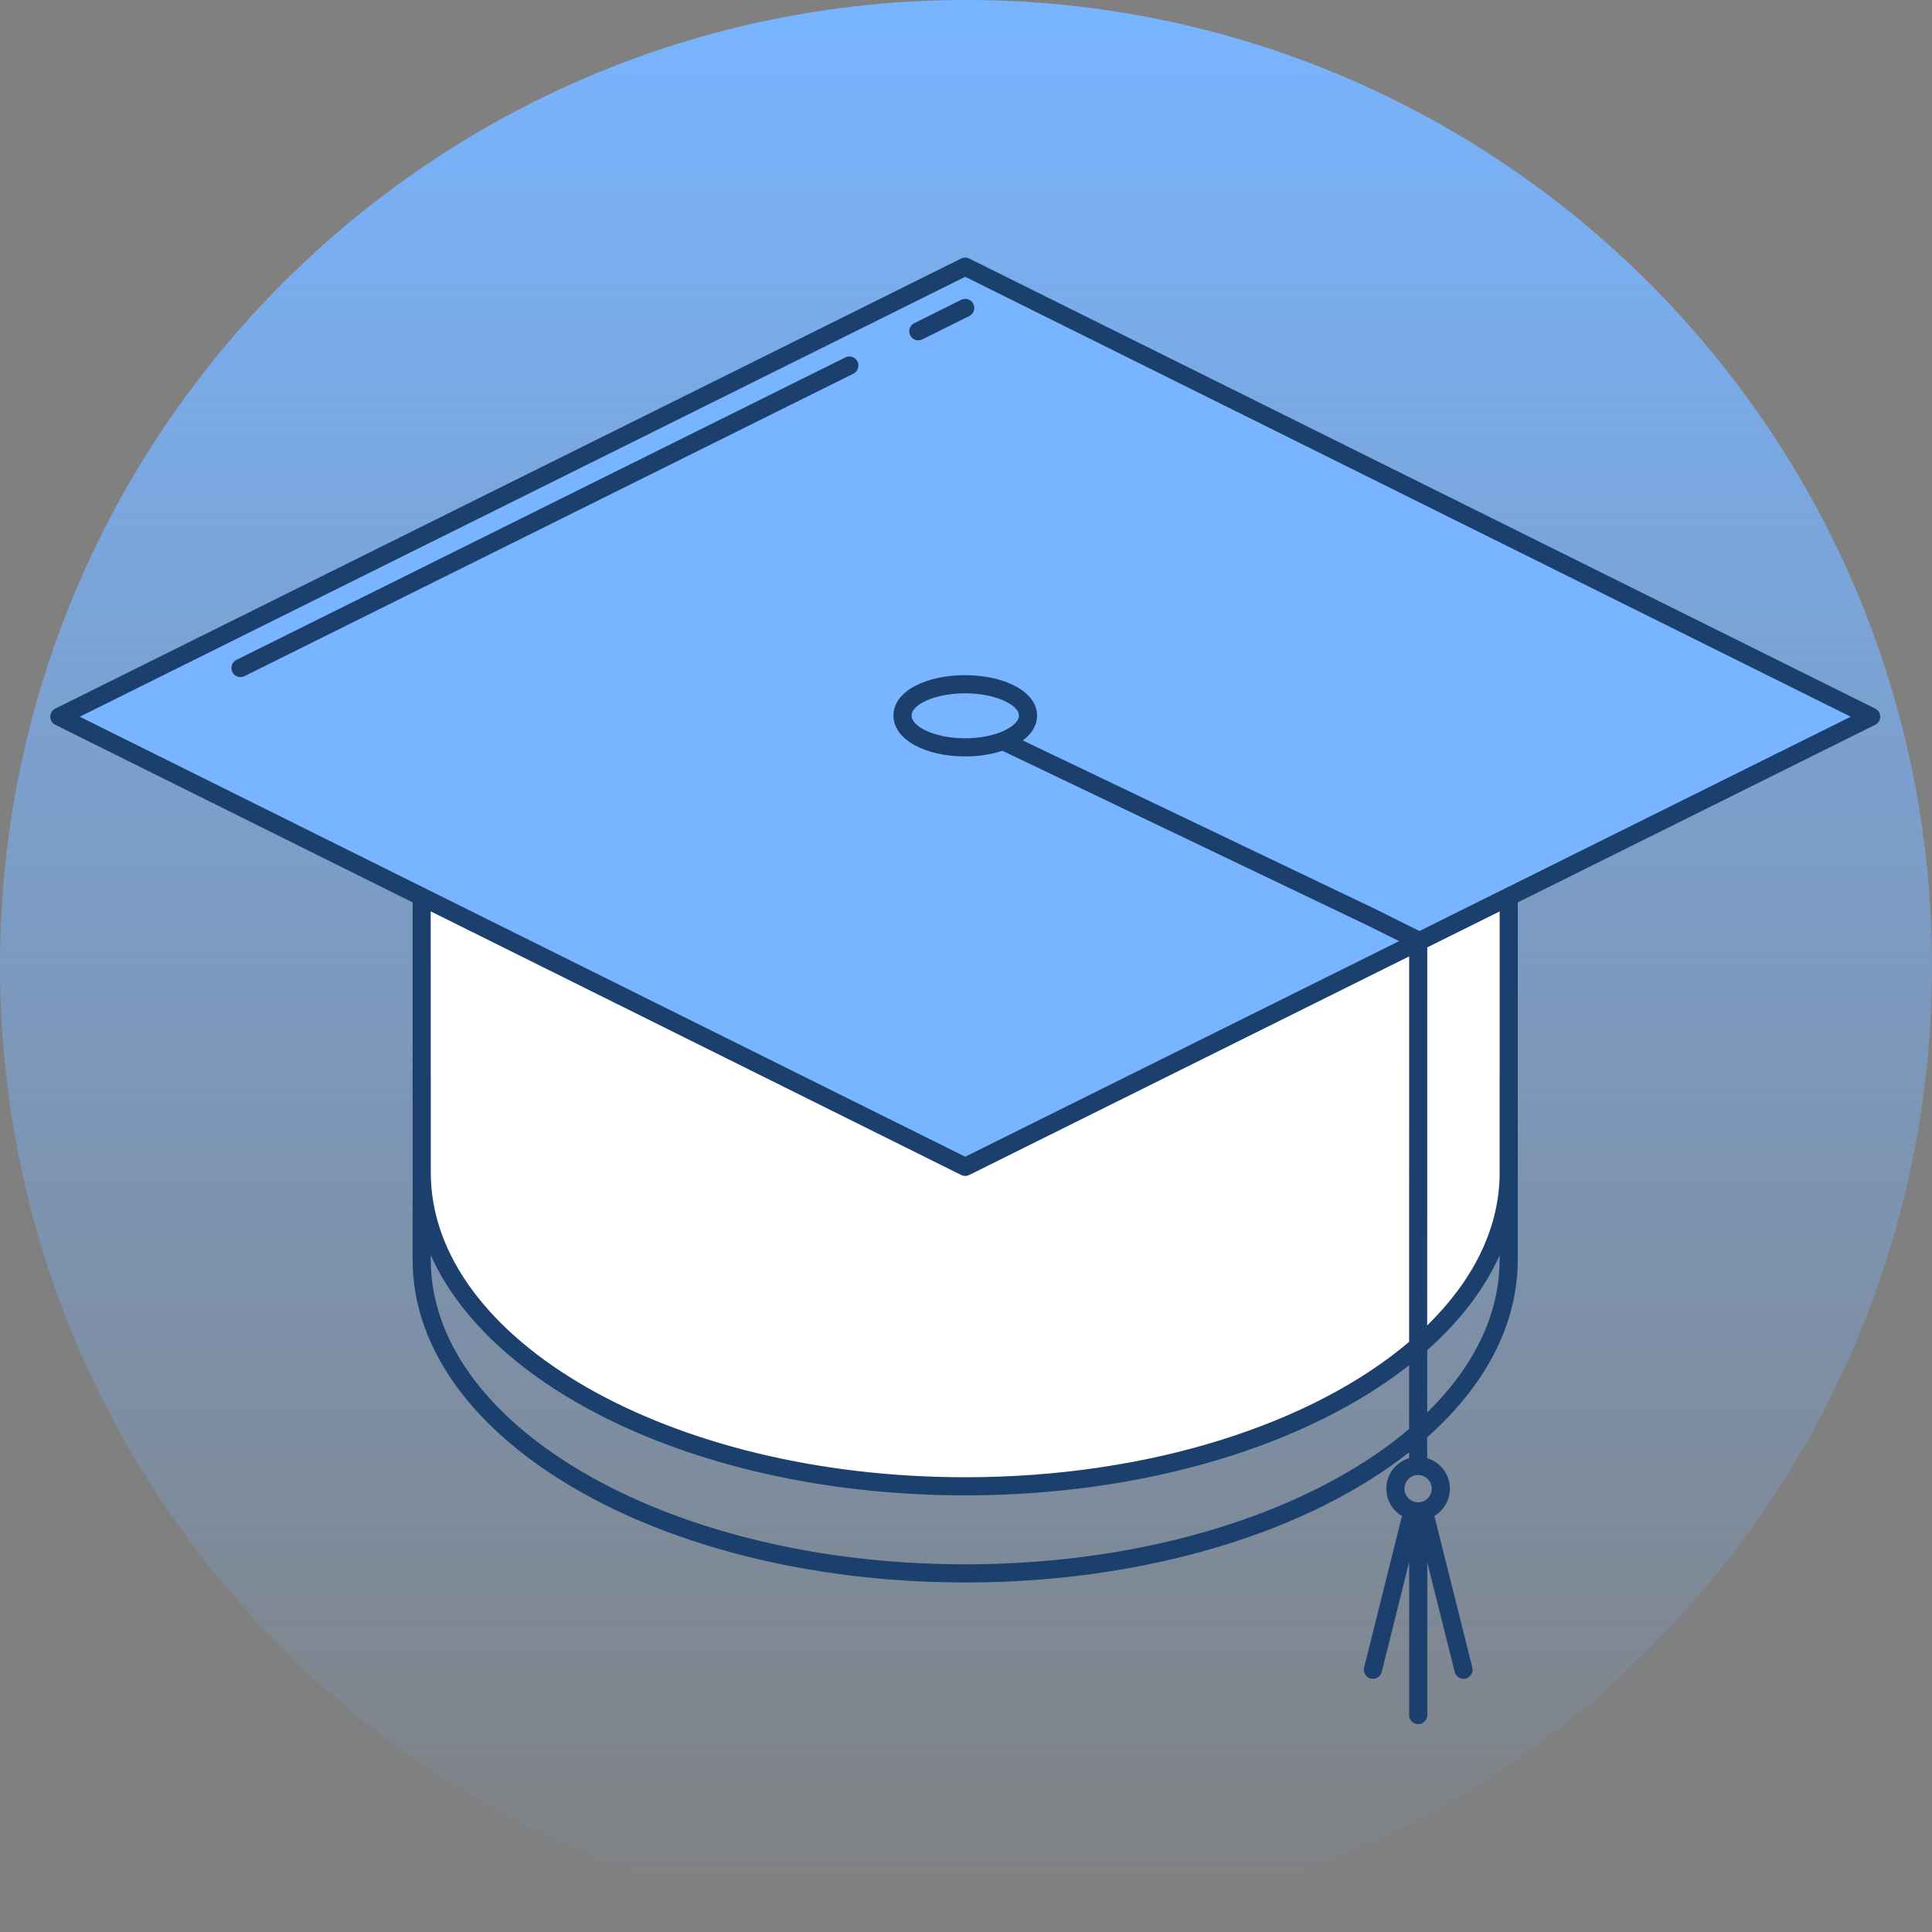
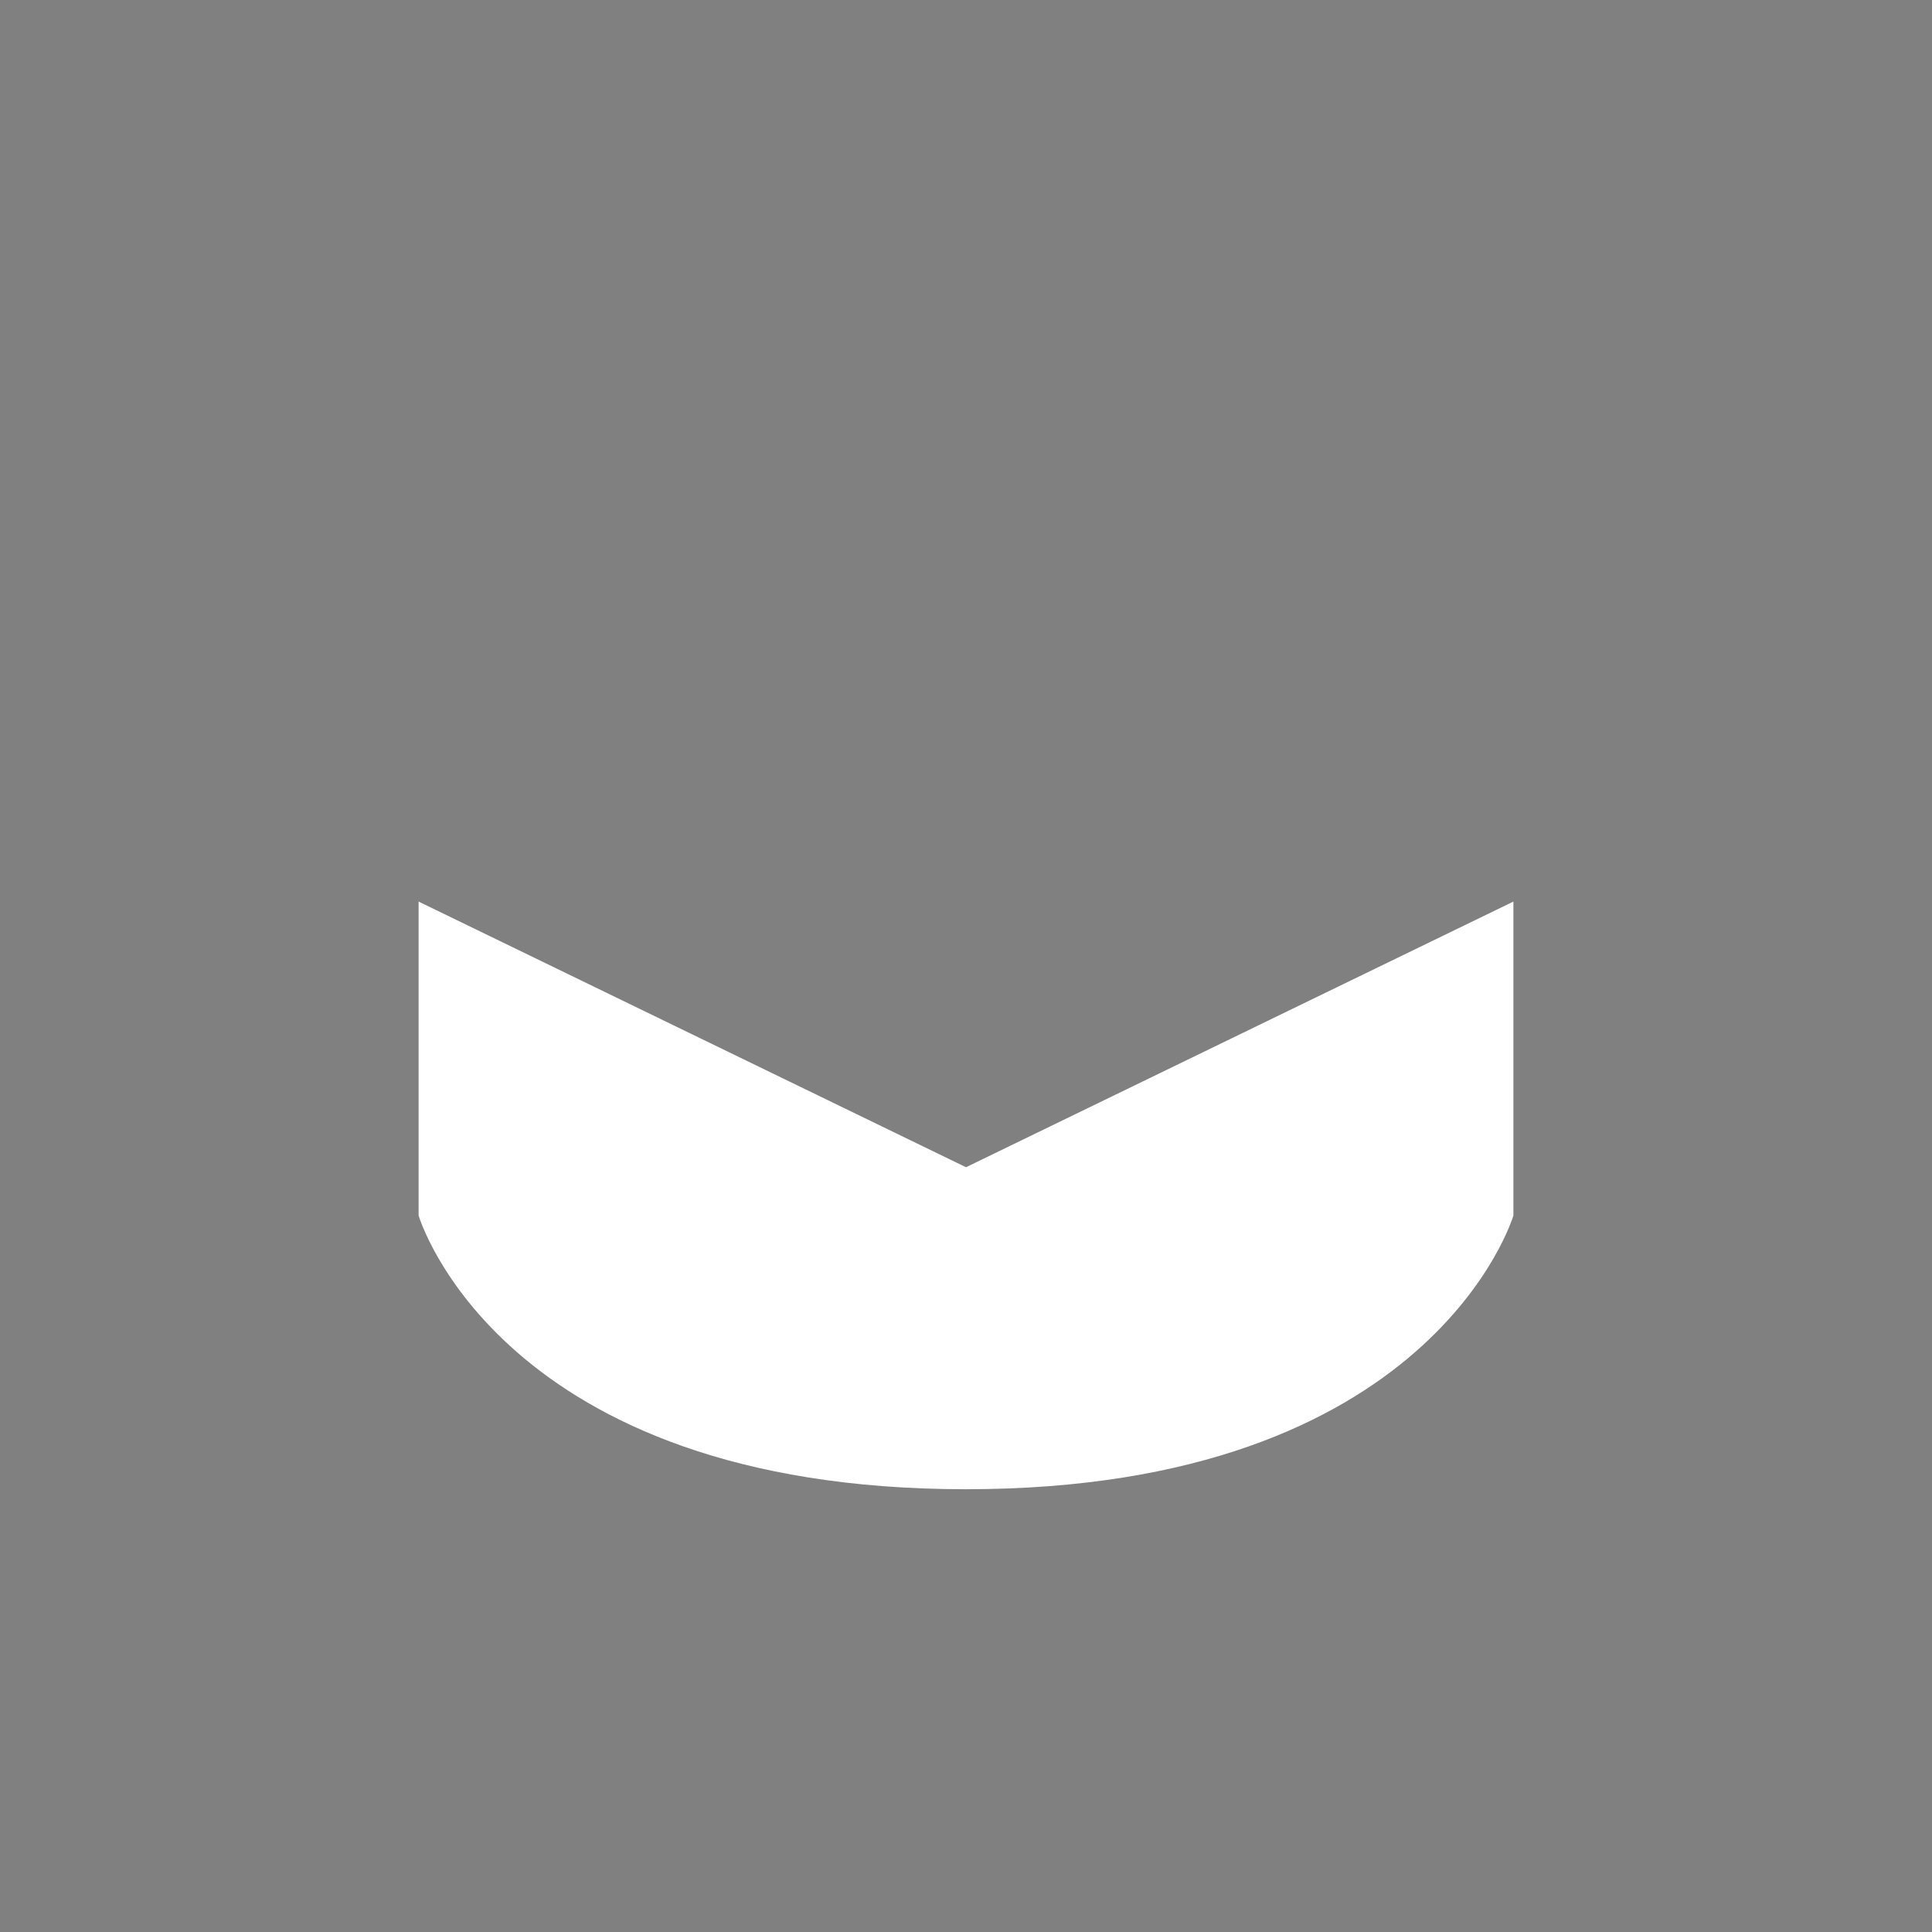
<svg xmlns="http://www.w3.org/2000/svg" width="120" height="120" viewBox="0 0 120 120" fill="none">
  <rect x="0" y="0" width="120" height="120" fill="#808080" stroke="none" />
-   <path d="M120 60C120 93.137 93.137 120 60 120C26.863 120 0 93.137 0 60C0 26.863 26.863 0 60 0C93.137 0 120 26.863 120 60Z" fill="url(#paint0_linear_145_842)" />
  <path d="M26 55.999L60 72.499L94 55.999V75.499C94 75.499 89 92.499 60 92.499C31 92.499 26 75.499 26 75.499V55.999Z" fill="white" />
-   <path d="M34.5 29L60 16.5L116 44.499L60 72.499L4 44.499L34.5 29Z" fill="#78B4FF" />
-   <path fill-rule="evenodd" clip-rule="evenodd" d="M59.7 16.058L3.438 44.011C3.021 44.219 3.021 44.813 3.438 45.02L25.629 56.048V66.769V72.832V78.242L25.633 78.576C25.798 84.531 30.353 89.816 37.467 93.411C37.486 93.424 37.507 93.436 37.528 93.446C41.433 95.408 46.019 96.824 50.97 97.601C53.834 98.051 56.845 98.29 59.951 98.29C60.876 98.29 61.795 98.269 62.707 98.227C64.5 98.144 66.255 97.981 67.961 97.744C73.282 97.005 78.212 95.535 82.371 93.446C82.392 93.436 82.413 93.424 82.432 93.411C84.321 92.456 86.029 91.383 87.523 90.209L87.523 90.571C86.962 90.736 86.493 91.146 86.26 91.704C85.952 92.442 86.121 93.293 86.686 93.859C86.805 93.978 86.937 94.08 87.078 94.163L84.728 103.576L84.715 103.645C84.682 103.923 84.86 104.189 85.138 104.259C85.44 104.334 85.746 104.15 85.821 103.849L87.526 97.022V106.526L87.53 106.596C87.565 106.874 87.802 107.089 88.089 107.089C88.4 107.089 88.653 106.837 88.653 106.526V97.049L90.355 103.849L90.376 103.916C90.477 104.177 90.76 104.328 91.038 104.259C91.34 104.183 91.523 103.877 91.448 103.575L89.091 94.16C89.686 93.806 90.058 93.16 90.055 92.454C90.051 91.564 89.458 90.813 88.645 90.572L88.645 89.272C92.103 86.204 94.156 82.538 94.265 78.576L94.27 78.242V73.089C94.272 73.004 94.272 72.918 94.272 72.832V56.05L116.47 45.02C116.887 44.813 116.887 44.219 116.47 44.011L60.201 16.058C60.043 15.98 59.858 15.98 59.7 16.058ZM88.153 93.307C88.24 93.3 88.325 93.279 88.408 93.245C88.724 93.113 88.93 92.803 88.928 92.46C88.926 92.001 88.559 91.628 88.102 91.617C88.095 91.617 88.088 91.617 88.082 91.617L88.074 91.617L88.001 91.621C87.692 91.65 87.421 91.847 87.3 92.138C87.168 92.454 87.24 92.82 87.483 93.062C87.629 93.209 87.821 93.293 88.019 93.308C88.042 93.305 88.065 93.304 88.089 93.304C88.111 93.304 88.132 93.305 88.153 93.307ZM93.143 78.242C93.143 81.688 91.506 84.934 88.646 87.732L88.647 83.862C90.654 82.081 92.188 80.099 93.143 77.975V78.242ZM87.523 88.754L87.523 84.8C81.262 89.718 71.231 92.88 59.951 92.88C44.05 92.88 30.631 86.597 26.756 77.969V78.242C26.756 87.052 37.45 94.549 51.934 96.606C52.228 96.647 52.524 96.687 52.821 96.724C55.135 97.014 57.521 97.163 59.948 97.163C60.562 97.163 61.173 97.154 61.779 97.135C63.439 97.083 65.065 96.962 66.65 96.776C75.329 95.757 82.759 92.8 87.523 88.754ZM93.141 73.142C93.046 76.473 91.422 79.608 88.647 82.322L88.651 58.843L93.146 56.61V66.725L93.143 66.769V73.024L93.141 73.142ZM87.523 83.345L87.525 59.403L60.201 72.98C60.043 73.059 59.858 73.059 59.7 72.98L26.751 56.606L26.754 66.743L26.756 66.769V72.832C26.756 83.199 41.574 91.754 59.951 91.754C71.459 91.754 81.571 88.399 87.523 83.345ZM85.526 56.512L88.163 57.828L93.414 55.218C93.443 55.201 93.473 55.185 93.505 55.173L114.953 44.516L59.951 17.192L4.955 44.516L59.951 71.846L86.898 58.456L85.024 57.521L62.264 46.632C61.585 46.858 60.79 46.984 59.951 46.984C57.516 46.984 55.493 45.962 55.493 44.444C55.493 42.929 57.506 41.936 59.951 41.936C62.373 41.936 64.415 42.953 64.415 44.444C64.415 45.047 64.084 45.575 63.531 45.992L85.526 56.512ZM53.259 22.454C53.121 22.175 52.783 22.061 52.504 22.2L14.686 40.987L14.625 41.022C14.392 41.177 14.305 41.485 14.432 41.742C14.571 42.021 14.909 42.134 15.188 41.996L53.005 23.209L53.067 23.174C53.3 23.019 53.387 22.711 53.259 22.454ZM59.7 18.622C59.978 18.483 60.316 18.597 60.455 18.875C60.583 19.132 60.496 19.44 60.263 19.595L60.202 19.631L57.289 21.08C57.011 21.219 56.672 21.106 56.534 20.827C56.406 20.57 56.492 20.262 56.726 20.107L56.787 20.072L59.7 18.622ZM59.951 43.063C61.83 43.063 63.288 43.789 63.288 44.444C63.288 45.114 61.827 45.857 59.951 45.857C58.058 45.857 56.62 45.13 56.62 44.444C56.62 43.768 58.05 43.063 59.951 43.063Z" fill="#1B406D" />
  <defs>
    <linearGradient id="paint0_linear_145_842" x1="60" y1="0" x2="60" y2="120" gradientUnits="userSpaceOnUse">
      <stop stop-color="#78B4FF" />
      <stop offset="1" stop-color="#78B4FF" stop-opacity="0" />
    </linearGradient>
  </defs>
</svg>